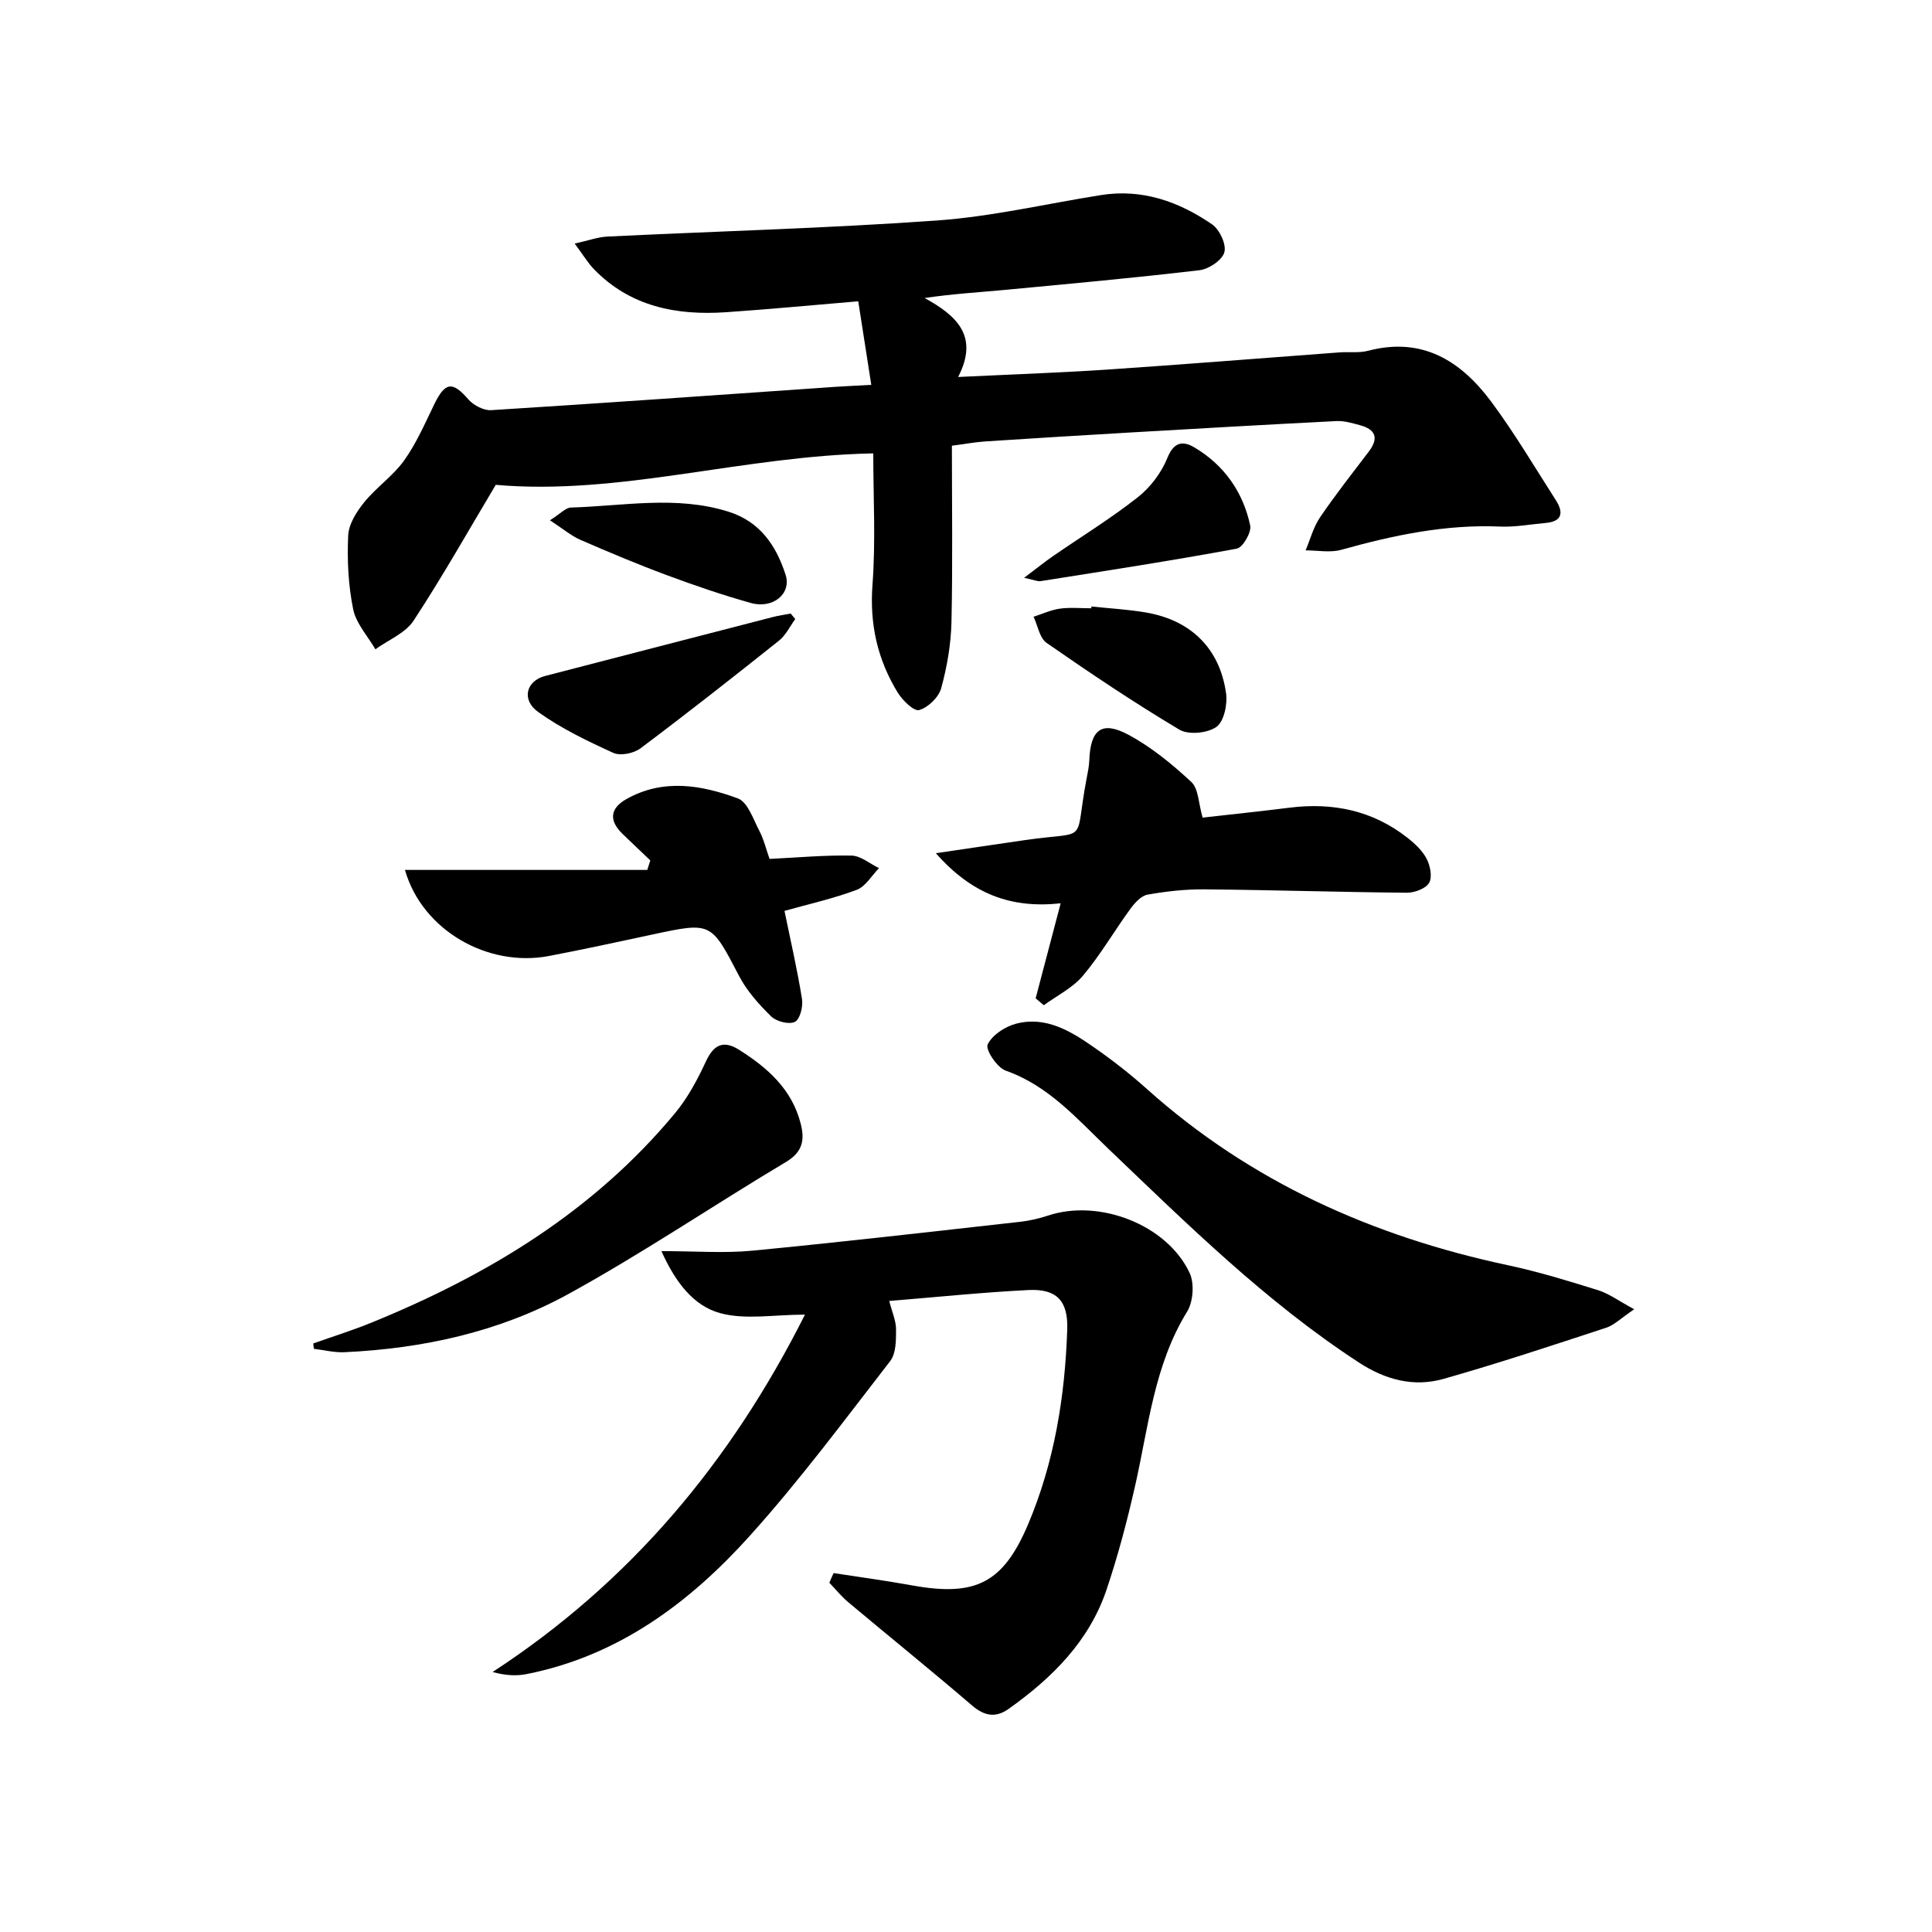
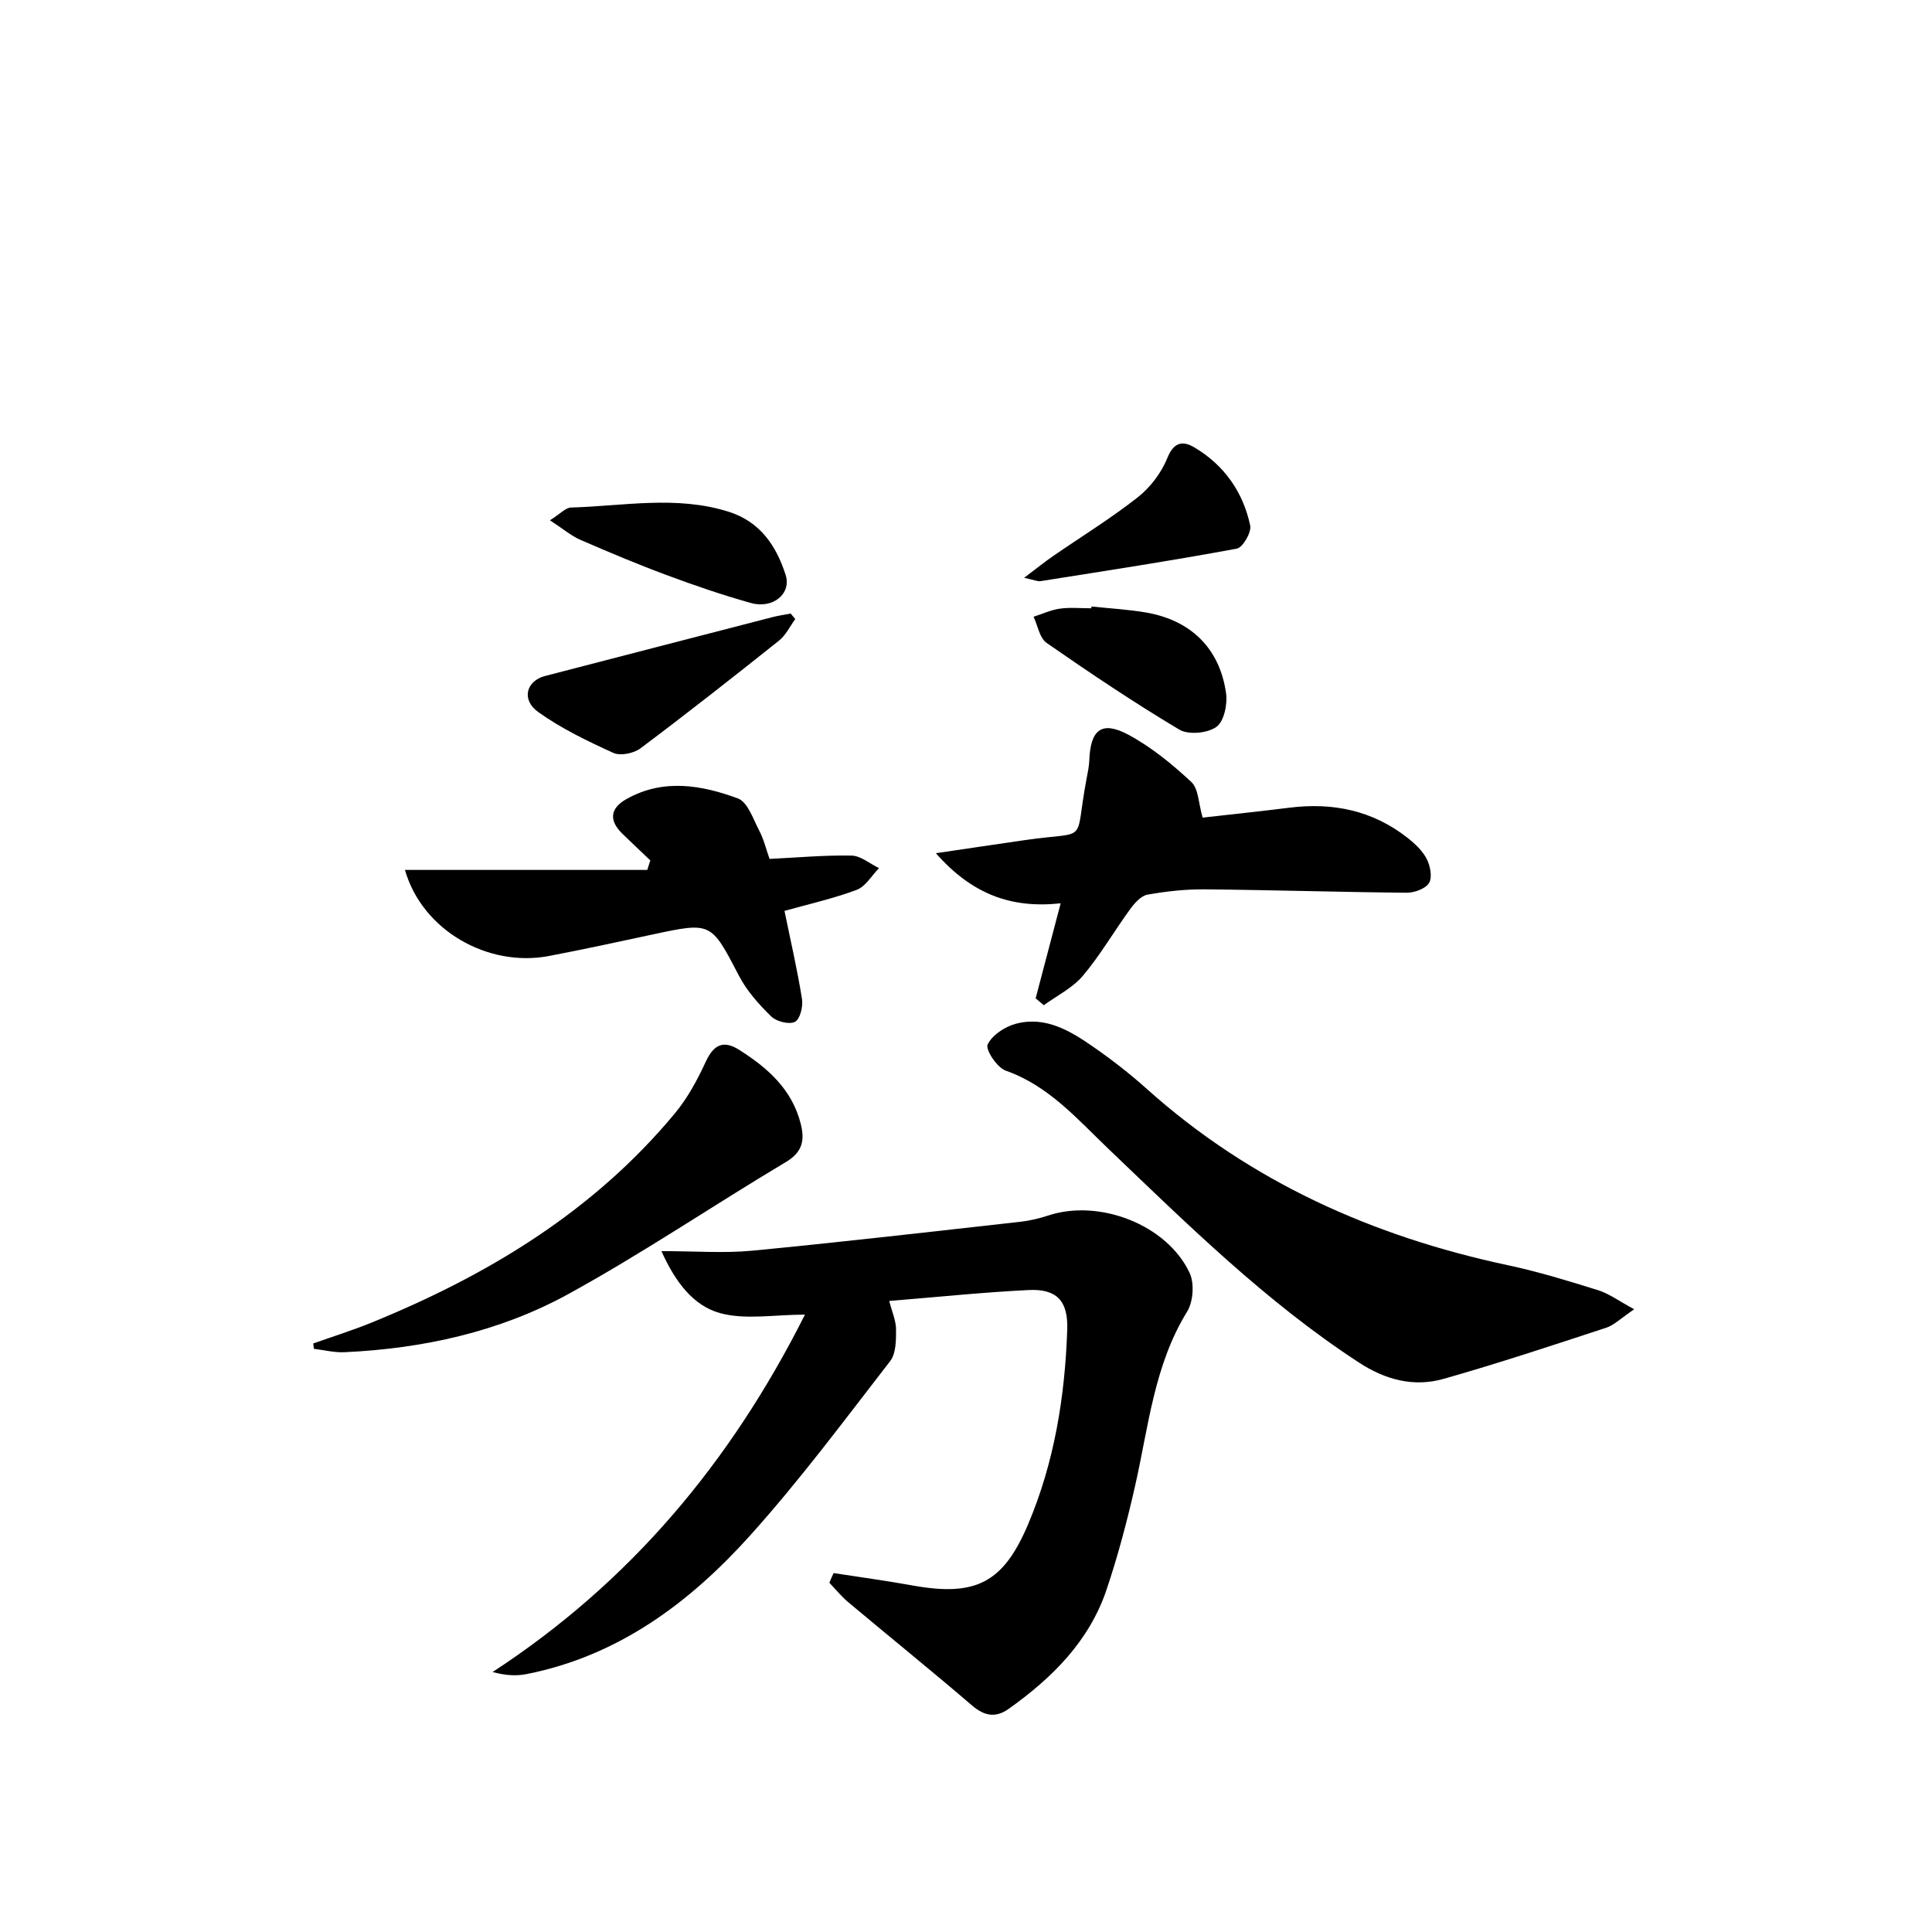
<svg xmlns="http://www.w3.org/2000/svg" enable-background="new 0 0 400 400" viewBox="0 0 400 400">
  <g fill="#000001">
-     <path d="m180.39 79.68c-.94-6.03-1.8-11.51-2.7-17.3-9.54.8-18.43 1.65-27.34 2.26-10.3.7-19.88-1.14-27.42-8.95-1.22-1.26-2.13-2.82-3.95-5.26 2.88-.64 4.8-1.35 6.75-1.45 22.75-1.11 45.54-1.71 68.25-3.33 11.38-.81 22.63-3.46 33.95-5.26 8.56-1.36 16.16 1.35 23.03 6.07 1.55 1.07 2.98 4.14 2.53 5.77s-3.2 3.48-5.12 3.71c-13.52 1.6-27.09 2.83-40.65 4.11-5.23.49-10.49.79-16.29 1.65 6.55 3.6 11.35 7.84 6.94 16.35 10.81-.52 20.77-.86 30.7-1.52 16.08-1.08 32.15-2.38 48.23-3.57 1.99-.15 4.08.16 5.97-.34 11.19-2.94 19.18 2.1 25.44 10.5 4.85 6.52 9 13.56 13.4 20.42 1.63 2.54 1.39 4.44-2.15 4.74-3.13.27-6.28.88-9.39.74-11.29-.49-22.1 1.8-32.87 4.81-2.29.64-4.92.11-7.39.12.97-2.29 1.61-4.81 2.99-6.84 3.18-4.68 6.69-9.13 10.11-13.64 2.11-2.78 1.38-4.57-1.85-5.44-1.59-.43-3.26-.93-4.86-.85-14.28.72-28.55 1.54-42.82 2.37-9.95.58-19.91 1.19-29.86 1.84-2.13.14-4.25.54-6.94.89 0 12.28.18 24.41-.09 36.54-.11 4.59-.91 9.25-2.13 13.68-.52 1.87-2.71 3.99-4.56 4.51-1.09.31-3.46-2.02-4.46-3.65-4.16-6.82-5.82-14.14-5.2-22.31.68-9.03.16-18.16.16-27.18-27.11.51-52.44 8.77-78.16 6.51-5.4 9.04-10.89 18.78-17.01 28.12-1.7 2.59-5.23 3.99-7.91 5.93-1.59-2.75-4-5.34-4.6-8.29-1.01-4.97-1.27-10.19-1.03-15.27.11-2.37 1.74-4.95 3.33-6.9 2.51-3.09 5.97-5.44 8.26-8.65 2.55-3.57 4.32-7.7 6.26-11.68 2.24-4.58 3.76-4.72 7.01-.97 1.07 1.23 3.19 2.35 4.75 2.25 23.05-1.44 46.09-3.09 69.13-4.68 2.78-.22 5.59-.34 9.56-.56z" />
    <path d="m172.59 325.69c5.44.84 10.89 1.58 16.31 2.56 13.11 2.36 18.81-.5 23.97-12.69 5.44-12.86 7.62-26.44 8.09-40.3.2-5.95-2.19-8.47-8.05-8.17-9.45.47-18.86 1.45-28.8 2.26.57 2.26 1.41 4.09 1.41 5.93 0 2.2 0 4.94-1.21 6.51-9.46 12.21-18.7 24.66-29.02 36.13-12.51 13.91-27.26 24.92-46.25 28.68-2.13.42-4.36.31-7.05-.43 28.44-18.56 49.24-43.33 64.67-73.99-6.4 0-12.33 1.12-17.56-.31-5.51-1.5-9.27-6.39-12.16-12.84 7.04 0 12.98.47 18.81-.09 18.51-1.78 36.98-3.92 55.46-5.98 1.96-.22 3.93-.68 5.81-1.3 10.58-3.5 24.59 1.89 29.28 11.89 1.01 2.16.75 5.94-.51 7.99-6.85 11.12-7.99 23.79-10.77 36.05-1.64 7.26-3.55 14.49-5.92 21.53-3.6 10.69-11.27 18.28-20.25 24.67-2.7 1.92-5.02 1.52-7.6-.69-8.45-7.25-17.11-14.24-25.64-21.39-1.42-1.19-2.61-2.67-3.9-4.02.27-.69.58-1.35.88-2z" />
    <path d="m338.34 271.07c-2.78 1.88-4.13 3.27-5.76 3.81-11.19 3.67-22.38 7.39-33.7 10.6-6.17 1.75-12.02.21-17.51-3.37-19.23-12.53-35.43-28.54-51.91-44.28-6.44-6.15-12.34-13.04-21.25-16.17-1.78-.63-4.22-4.34-3.73-5.4.92-1.96 3.6-3.71 5.87-4.31 6.19-1.63 11.34 1.54 16.15 4.89 3.81 2.65 7.5 5.53 10.96 8.63 21.47 19.23 46.77 30.52 74.73 36.48 6.31 1.34 12.51 3.25 18.67 5.17 2.25.7 4.25 2.2 7.48 3.95z" />
    <path d="m214.42 206.69c1.66-6.28 3.31-12.57 5.18-19.67-10.28 1.11-18.36-1.89-25.84-10.37 6.97-1.03 12.72-1.89 18.48-2.72 13.55-1.97 10.08 1.21 12.71-12.64.25-1.3.53-2.6.58-3.91.24-6.34 2.58-8.22 8.11-5.25 4.74 2.55 9.06 6.09 13.02 9.78 1.49 1.39 1.47 4.42 2.33 7.37 5.63-.64 11.84-1.29 18.02-2.06 8.97-1.12 17.21.59 24.4 6.24 1.54 1.21 3.11 2.68 3.98 4.38.74 1.43 1.19 3.81.48 4.97-.73 1.2-3.04 2.03-4.64 2.02-13.93-.13-27.85-.57-41.78-.7-3.96-.04-7.97.4-11.88 1.1-1.34.24-2.66 1.74-3.57 2.98-3.32 4.56-6.17 9.5-9.79 13.8-2.12 2.52-5.36 4.11-8.1 6.11-.56-.48-1.13-.95-1.69-1.43z" />
    <path d="m162.42 188.59c1.29 6.31 2.68 12.27 3.63 18.29.24 1.53-.43 4.18-1.48 4.69-1.21.59-3.82-.07-4.9-1.13-2.54-2.48-5.03-5.26-6.66-8.39-5.81-11.14-5.67-11.2-17.92-8.57-7.14 1.53-14.27 3.08-21.44 4.45-12.61 2.4-26.21-5.26-29.81-17.82h50.17c.21-.66.42-1.32.63-1.97-1.92-1.84-3.86-3.66-5.77-5.51-2.84-2.76-2.59-5.28.86-7.21 7.62-4.27 15.52-2.89 23.05-.11 2.04.76 3.17 4.31 4.44 6.72.91 1.73 1.36 3.69 2.11 5.8 5.74-.28 11.36-.8 16.97-.69 1.91.04 3.79 1.68 5.69 2.6-1.52 1.54-2.77 3.79-4.61 4.49-4.77 1.79-9.8 2.91-14.96 4.36z" />
    <path d="m64.85 278.15c4.02-1.43 8.1-2.7 12.05-4.31 24.15-9.84 46.03-23.05 62.89-43.41 2.6-3.14 4.61-6.89 6.33-10.61 1.63-3.53 3.63-4.54 6.92-2.46 5.88 3.72 10.94 8.17 12.74 15.3.85 3.34.43 5.84-3.06 7.92-15.1 9.01-29.69 18.91-45.09 27.36-14.25 7.81-30.05 11.27-46.32 12.02-2.09.1-4.21-.45-6.32-.7-.05-.38-.1-.75-.14-1.11z" />
    <path d="m164.65 128.17c-1.11 1.51-1.95 3.34-3.36 4.46-9.47 7.55-19 15.04-28.69 22.31-1.39 1.04-4.14 1.6-5.61.94-5.38-2.45-10.8-5.05-15.58-8.48-3.54-2.54-2.44-6.44 1.42-7.44 15.71-4.07 31.42-8.15 47.14-12.2 1.23-.32 2.49-.49 3.74-.73.31.37.62.76.94 1.14z" />
    <path d="m225.97 125.57c3.79.4 7.61.6 11.35 1.25 9.26 1.61 15.2 7.43 16.52 16.68.33 2.29-.41 5.86-1.99 6.99-1.84 1.32-5.79 1.7-7.68.57-9.4-5.6-18.5-11.72-27.49-17.96-1.45-1.01-1.82-3.57-2.69-5.41 1.82-.58 3.6-1.42 5.46-1.68 2.13-.29 4.32-.07 6.49-.07.01-.11.02-.24.03-.37z" />
    <path d="m212.03 119.63c2.66-2 4.27-3.31 5.97-4.48 5.87-4.05 11.98-7.8 17.57-12.2 2.6-2.05 4.88-5.07 6.12-8.13 1.38-3.42 3.27-3.58 5.66-2.15 6.13 3.66 10.02 9.22 11.49 16.13.3 1.4-1.53 4.56-2.77 4.79-13.5 2.5-27.07 4.58-40.64 6.73-.6.09-1.26-.24-3.4-.69z" />
    <path d="m113.86 107.72c2.19-1.38 3.25-2.61 4.35-2.64 10.88-.31 21.82-2.54 32.62.86 6.55 2.06 9.89 7.06 11.82 13.07 1.26 3.92-2.63 7.11-7.2 5.83-5.89-1.65-11.69-3.64-17.42-5.77-6.06-2.25-12.02-4.76-17.95-7.34-1.87-.83-3.49-2.23-6.22-4.01z" />
  </g>
</svg>